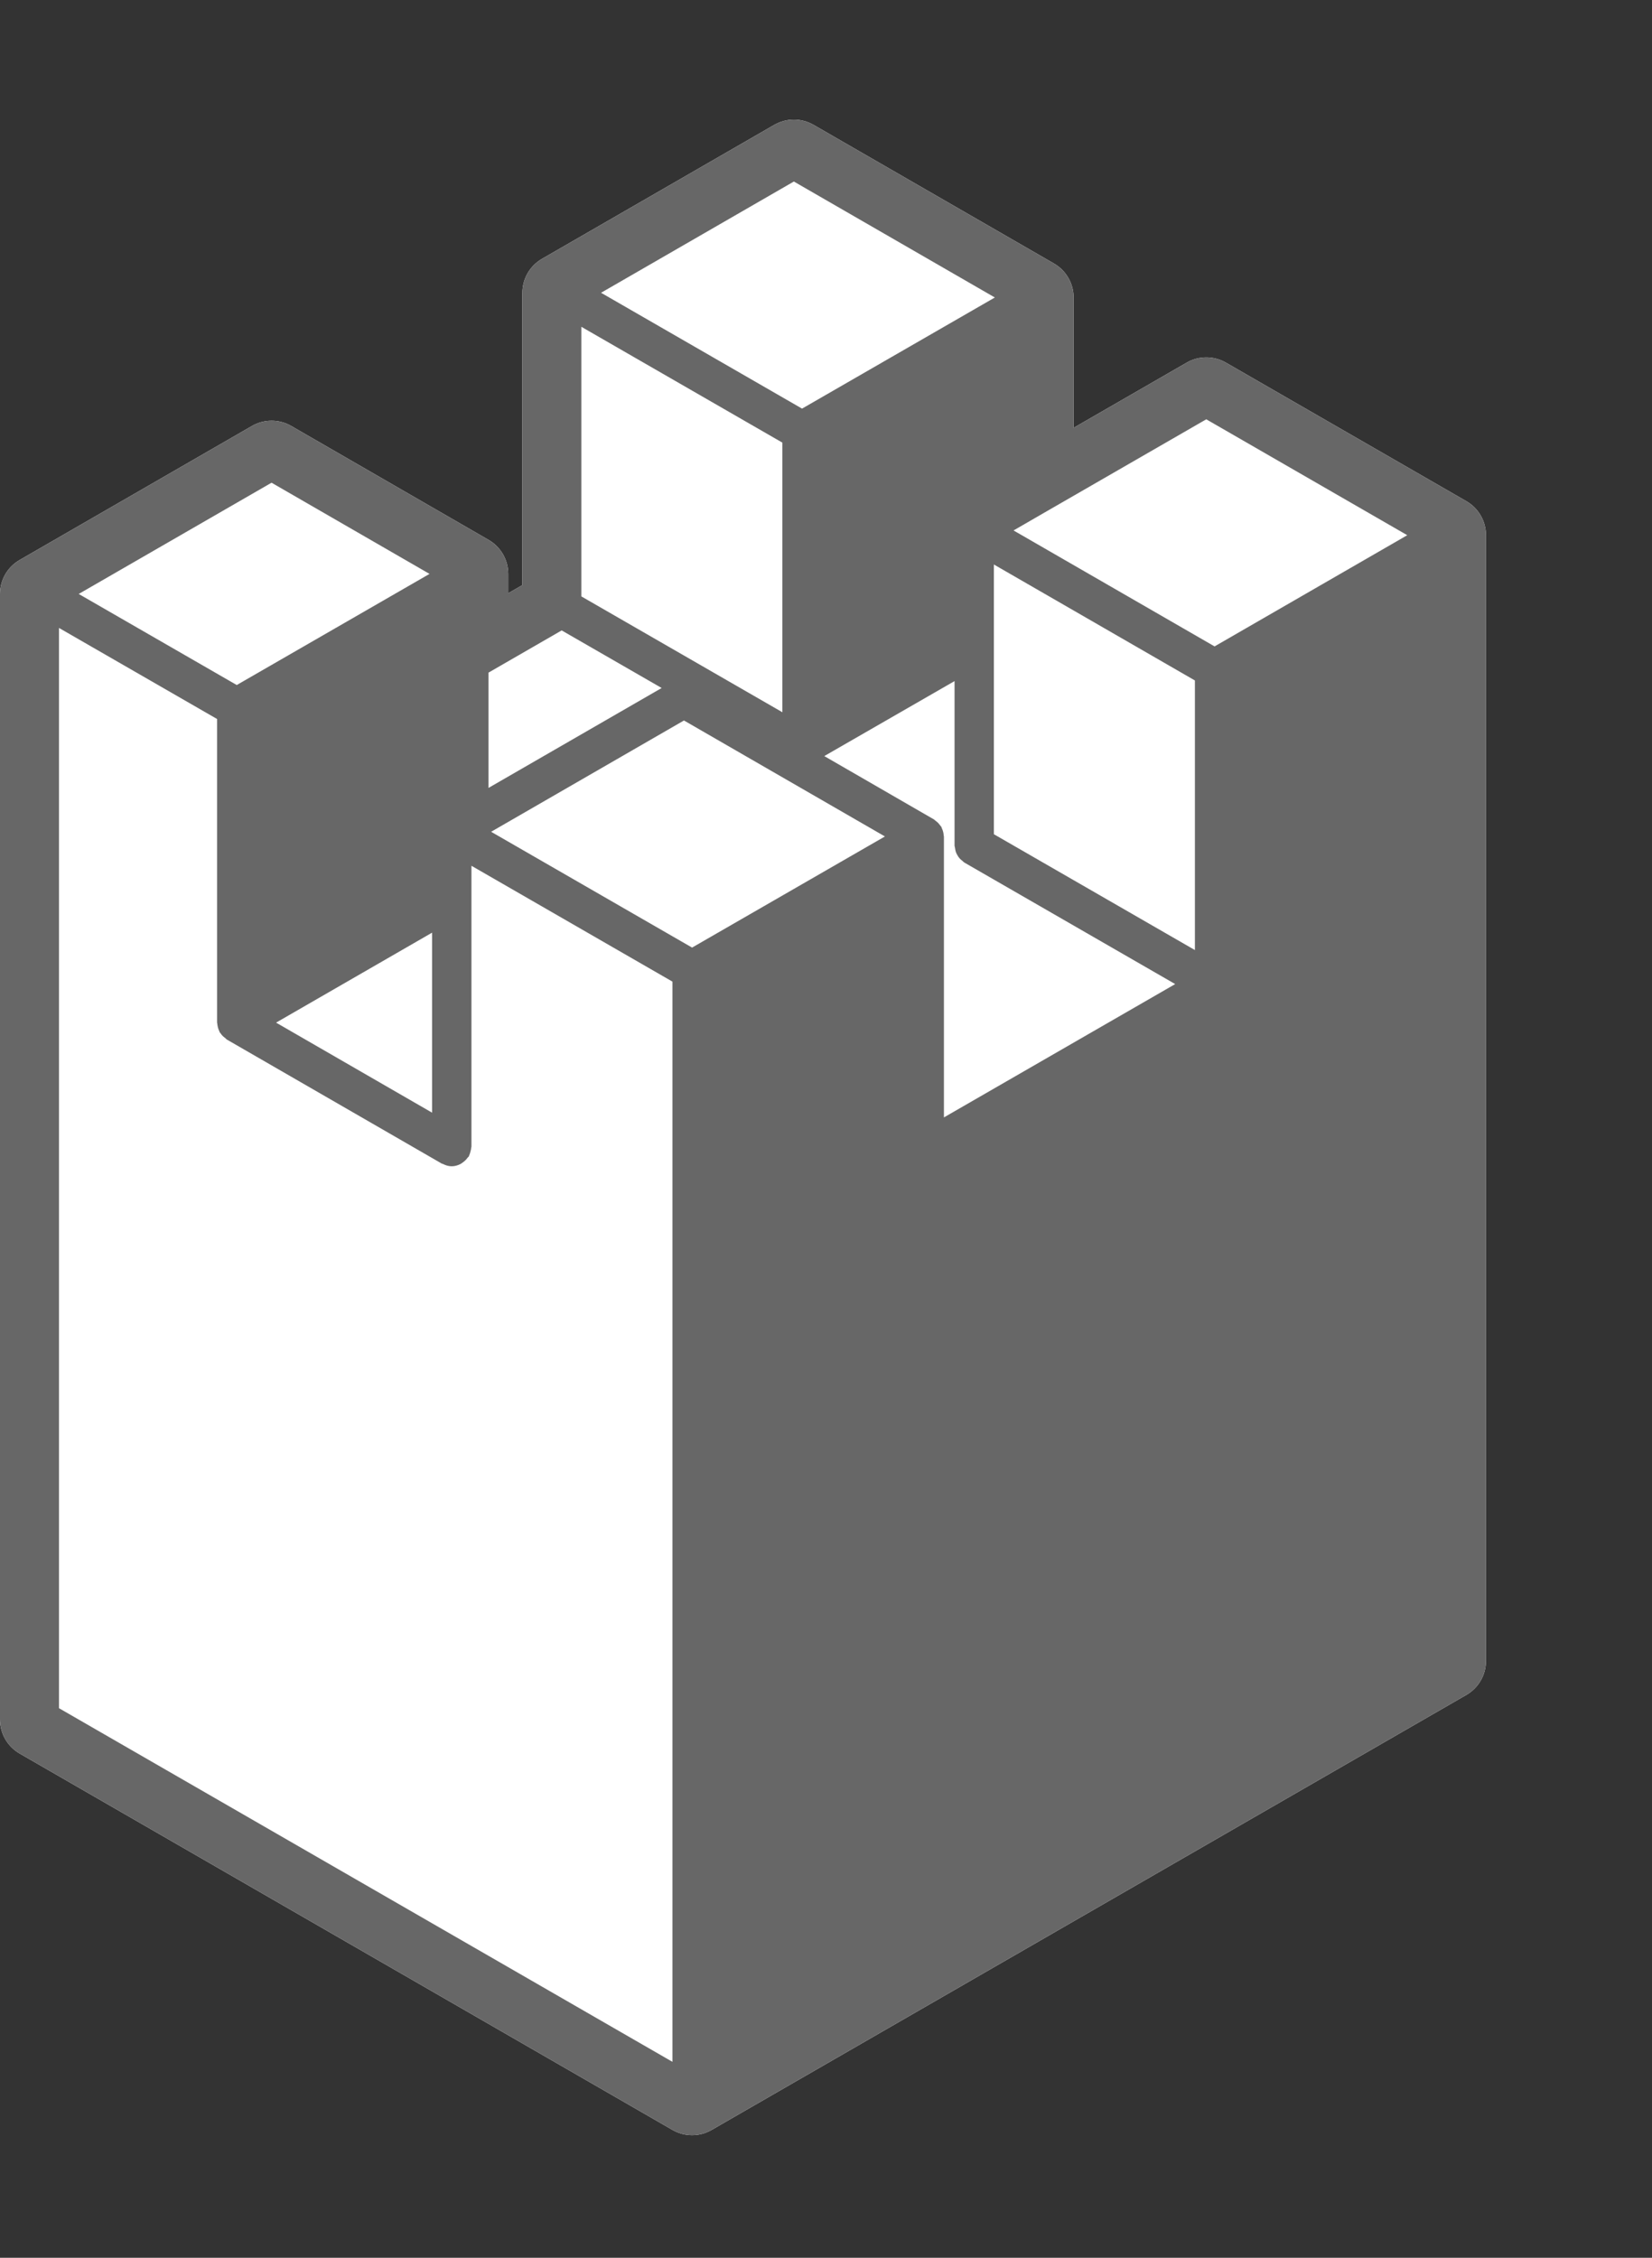
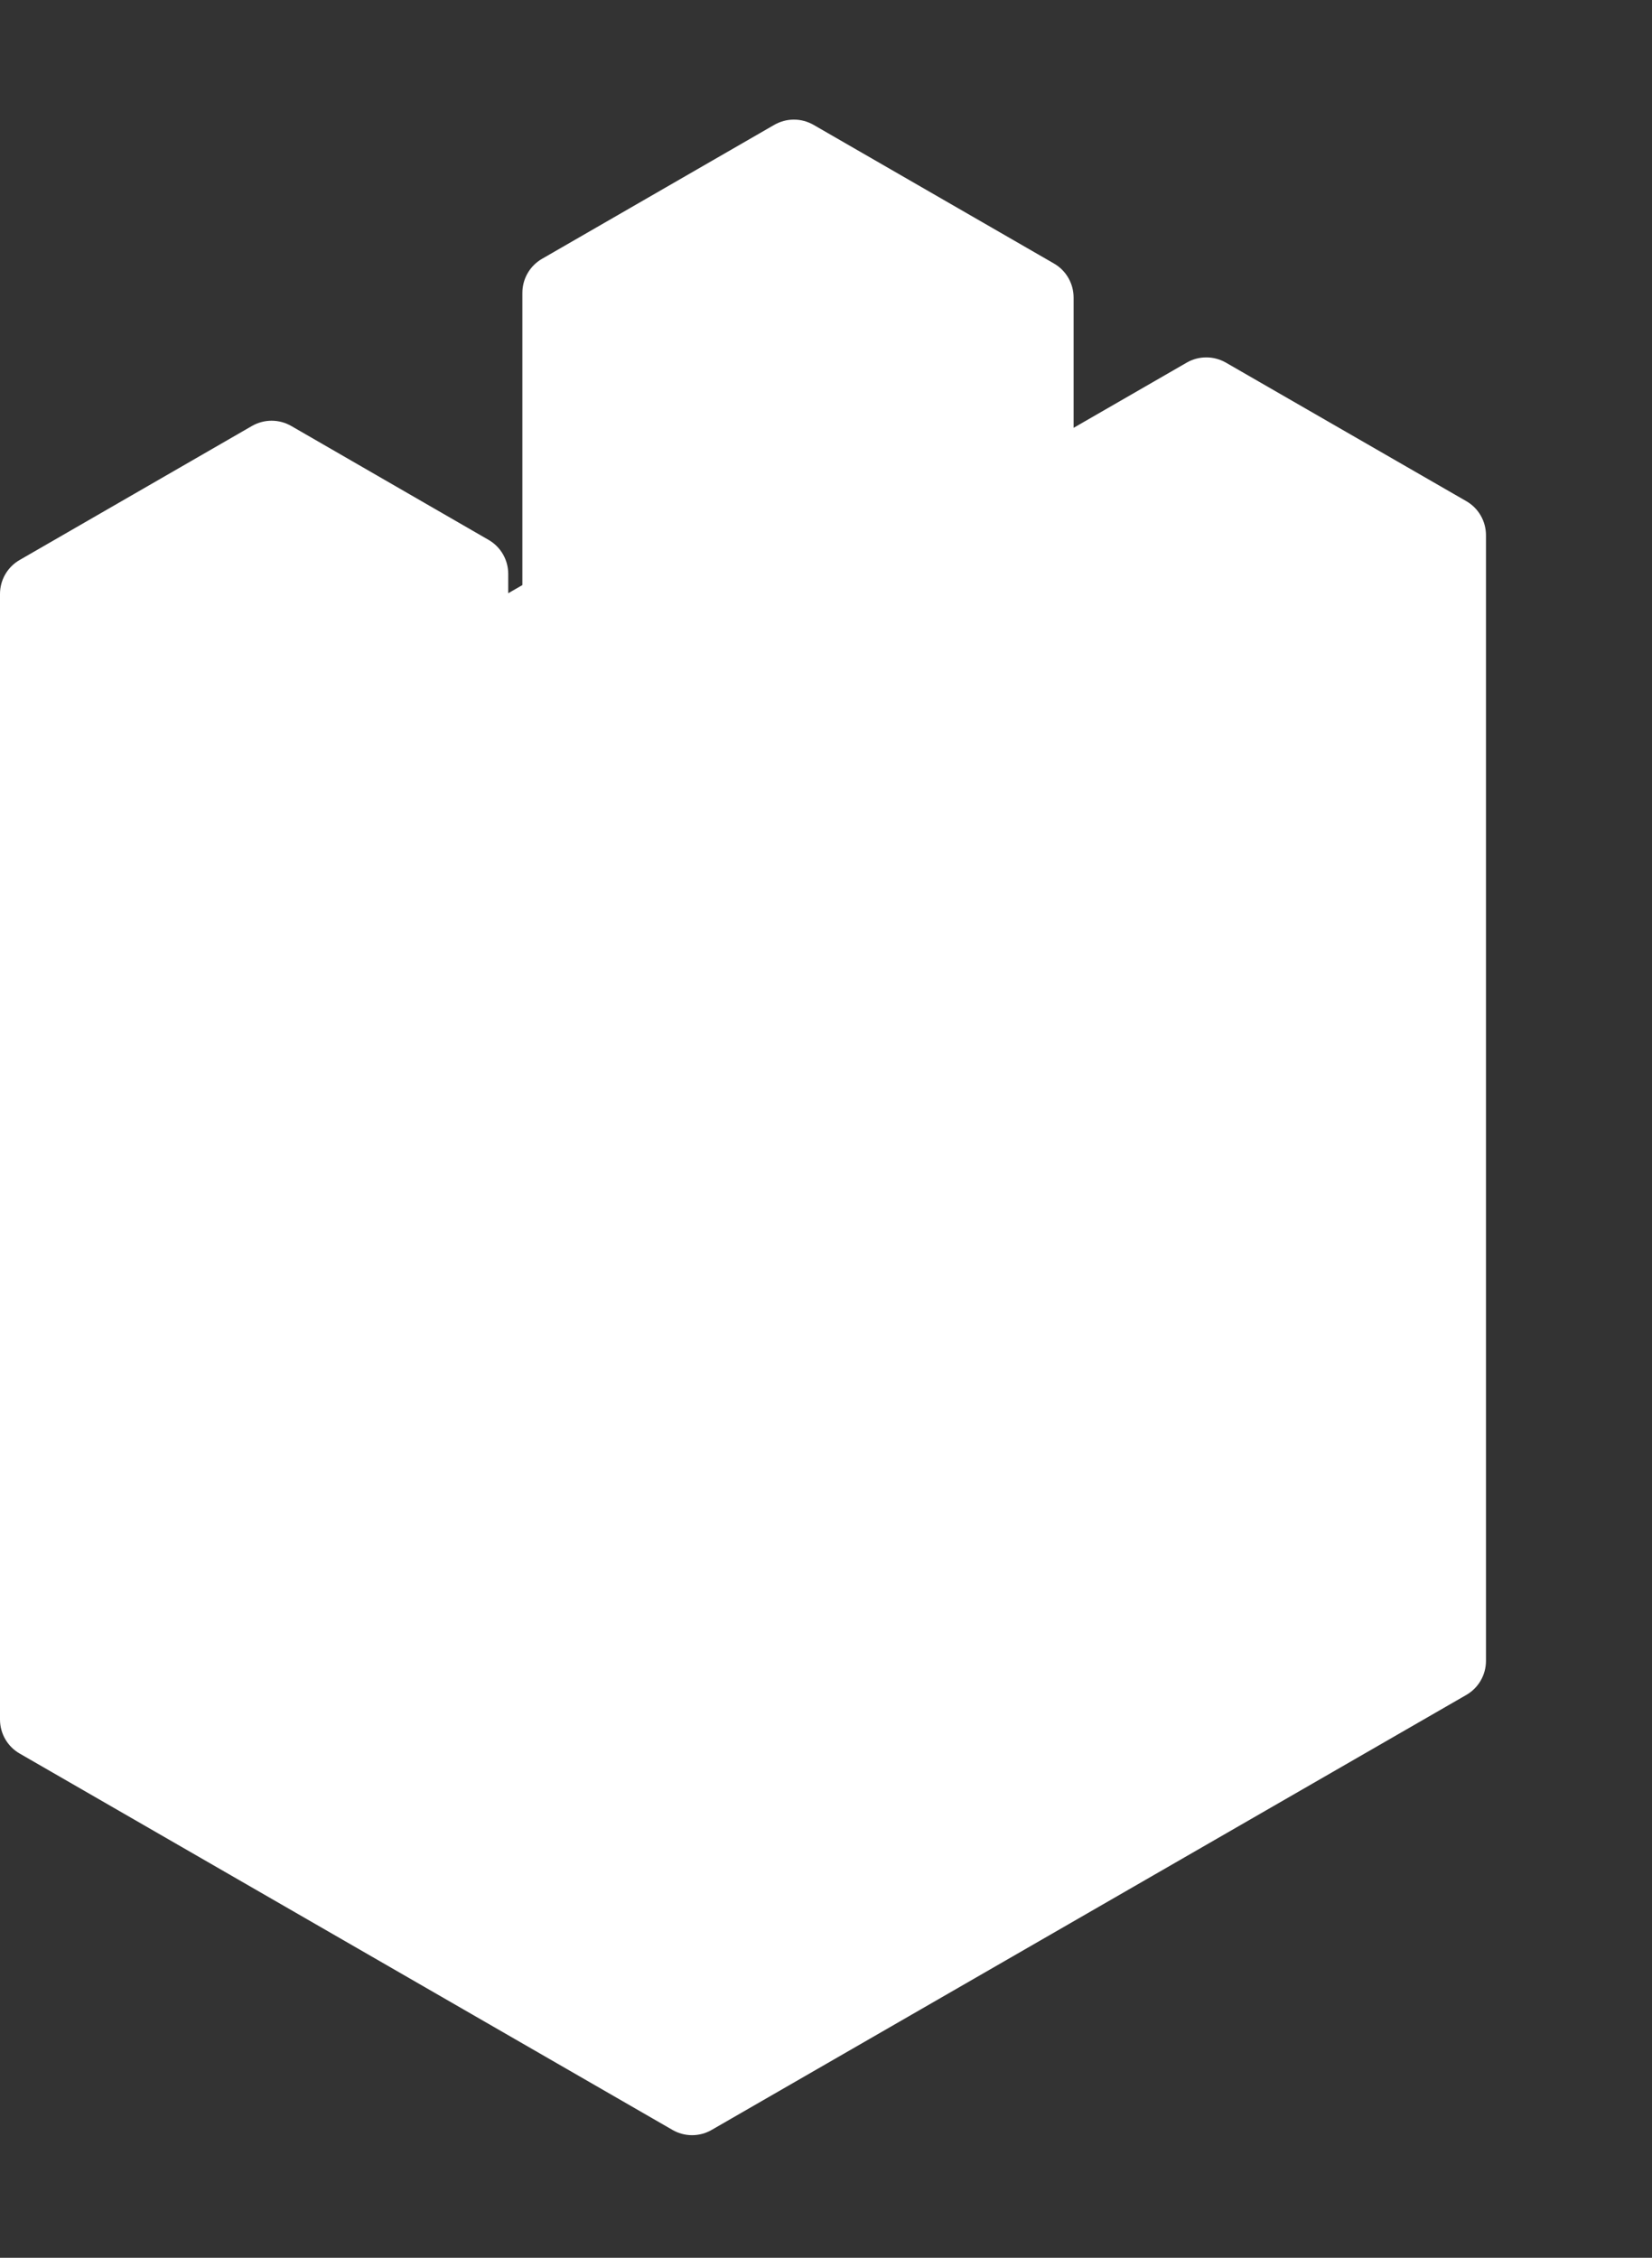
<svg xmlns="http://www.w3.org/2000/svg" width="90" height="123" viewBox="0 0 90 123" fill="none">
  <rect x="0" y="0" width="90" height="123" fill="#333333" stroke="none" />
  <g clip-path="url(#clip0_4193_2023)">
    <path d="M0 32.358V93.677C0 94.441 0.407 95.149 1.071 95.53L36.632 116.032C36.964 116.225 37.333 116.321 37.704 116.321C38.074 116.321 38.443 116.225 38.775 116.032L79.884 92.337C80.548 91.954 80.955 91.248 80.955 90.483V29.157C80.955 28.392 80.548 27.684 79.884 27.303L66.789 19.757C66.459 19.567 66.088 19.47 65.719 19.47C65.349 19.47 64.978 19.564 64.648 19.757L58.489 23.308V16.209C58.489 15.445 58.082 14.736 57.418 14.355L44.323 6.803C43.991 6.613 43.622 6.516 43.251 6.516C42.881 6.516 42.512 6.613 42.18 6.803L29.531 14.099C28.866 14.482 28.459 15.188 28.459 15.952V31.874L27.688 32.319V31.265C27.688 30.5 27.281 29.794 26.616 29.411L15.868 23.207C15.536 23.016 15.165 22.92 14.796 22.92C14.428 22.92 14.057 23.016 13.725 23.207L1.074 30.505C0.409 30.886 0 31.592 0 32.358Z" fill="white" />
-     <path d="M0 32.358V93.677C0 94.441 0.407 95.149 1.071 95.53L36.632 116.032C36.964 116.225 37.333 116.321 37.704 116.321C38.074 116.321 38.443 116.225 38.775 116.032L79.884 92.337C80.548 91.954 80.955 91.248 80.955 90.483V29.157C80.955 28.392 80.548 27.684 79.884 27.303L66.789 19.757C66.459 19.567 66.088 19.47 65.719 19.47C65.349 19.47 64.978 19.564 64.648 19.757L58.489 23.308V16.209C58.489 15.445 58.082 14.736 57.418 14.355L44.323 6.803C43.991 6.613 43.622 6.516 43.251 6.516C42.881 6.516 42.512 6.613 42.18 6.803L29.531 14.099C28.866 14.482 28.459 15.188 28.459 15.952V31.874L27.688 32.319V31.265C27.688 30.5 27.281 29.794 26.616 29.411L15.868 23.207C15.536 23.016 15.165 22.92 14.796 22.92C14.428 22.92 14.057 23.016 13.725 23.207L1.074 30.505C0.409 30.886 0 31.592 0 32.358ZM3.214 34.209L11.826 39.17V55.709C11.826 55.73 11.837 55.749 11.839 55.771C11.841 55.818 11.848 55.863 11.859 55.91C11.867 55.959 11.88 56.006 11.897 56.053C11.912 56.098 11.929 56.141 11.951 56.184C11.961 56.203 11.959 56.225 11.972 56.244C11.981 56.259 12 56.265 12.009 56.28C12.036 56.323 12.064 56.364 12.099 56.402C12.148 56.458 12.204 56.503 12.266 56.548C12.302 56.573 12.324 56.612 12.364 56.636L24.077 63.396C24.092 63.405 24.111 63.4 24.129 63.409C24.274 63.484 24.433 63.537 24.609 63.537C24.784 63.537 24.945 63.486 25.091 63.411C25.131 63.39 25.164 63.362 25.202 63.336C25.311 63.261 25.404 63.171 25.479 63.064C25.496 63.039 25.524 63.03 25.541 63.002C25.551 62.983 25.551 62.959 25.562 62.942C25.594 62.878 25.609 62.812 25.629 62.741C25.648 62.671 25.667 62.602 25.671 62.529C25.671 62.508 25.684 62.489 25.684 62.467V48.955V47.166L36.634 53.477V112.325L3.214 93.06V34.209ZM76.667 29.157L66.169 35.215L55.217 28.898L56.88 27.937L65.717 22.843L76.667 29.157ZM54.199 16.207L43.695 22.261L32.745 15.95L43.249 9.889L54.199 16.207ZM23.4 31.265L12.898 37.319L4.288 32.358L14.794 26.297L23.4 31.265ZM44.906 41.19L52.003 37.105V46.066C52.003 46.11 52.024 46.149 52.029 46.194C52.037 46.269 52.05 46.342 52.074 46.412C52.095 46.476 52.125 46.534 52.161 46.592C52.196 46.65 52.228 46.708 52.275 46.759C52.322 46.815 52.38 46.859 52.438 46.904C52.476 46.932 52.498 46.969 52.539 46.992L64.024 53.611L51.424 60.875V45.571C51.424 45.55 51.414 45.53 51.411 45.509C51.409 45.462 51.403 45.417 51.394 45.37C51.384 45.321 51.371 45.274 51.354 45.227C51.339 45.182 51.321 45.139 51.302 45.098C51.291 45.079 51.294 45.055 51.281 45.038C51.268 45.019 51.251 45.008 51.238 44.991C51.21 44.95 51.184 44.916 51.152 44.88C51.118 44.841 51.086 44.807 51.047 44.775C51.011 44.743 50.974 44.715 50.934 44.687C50.914 44.674 50.906 44.655 50.886 44.644L44.906 41.19ZM54.146 30.753L65.098 37.071V51.758L54.146 45.447V35.254V30.753ZM26.756 45.314L37.262 39.251L48.21 45.569L37.704 51.623L26.756 45.314ZM23.539 60.616L15.041 55.711L23.539 50.81V60.616ZM26.614 36.643L30.6 34.344L36.047 37.481L26.614 42.924V36.643ZM31.671 17.803L42.624 24.114V38.802L31.671 32.491V17.803Z" fill="#676767" />
  </g>
  <defs>
    <clipPath id="clip0_4193_2023">
      <rect width="90" height="123" fill="white" />
    </clipPath>
  </defs>
</svg>